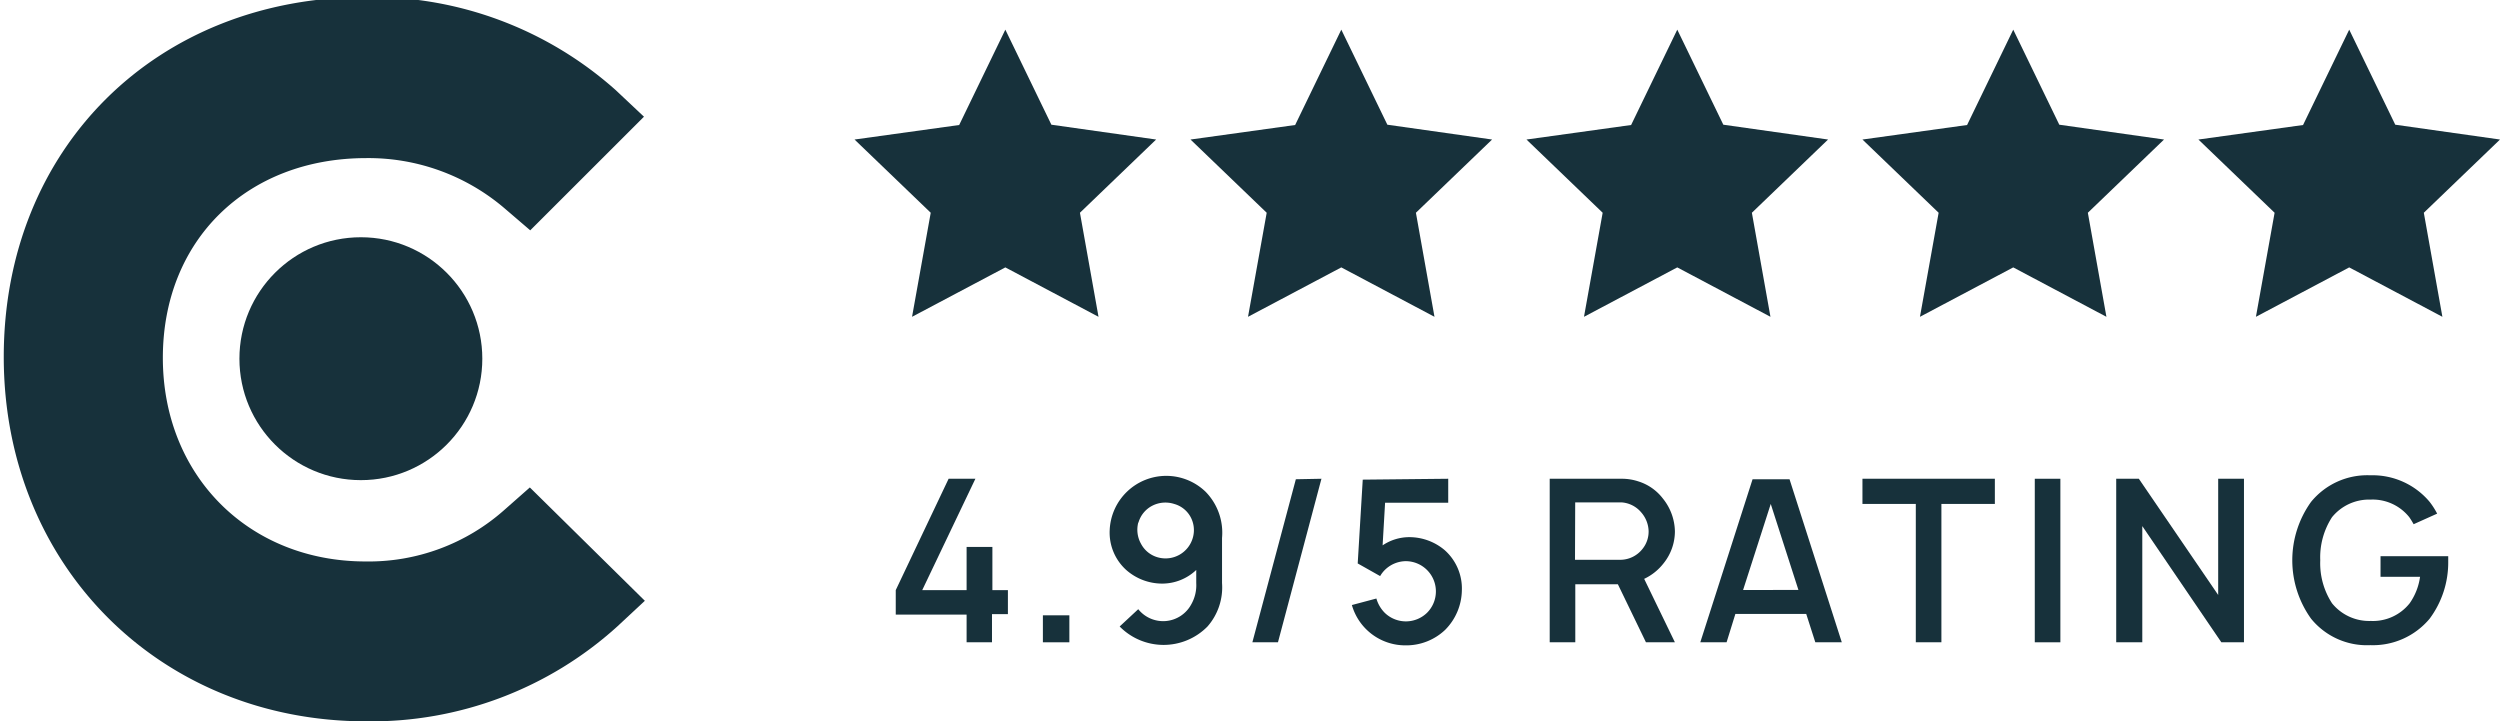
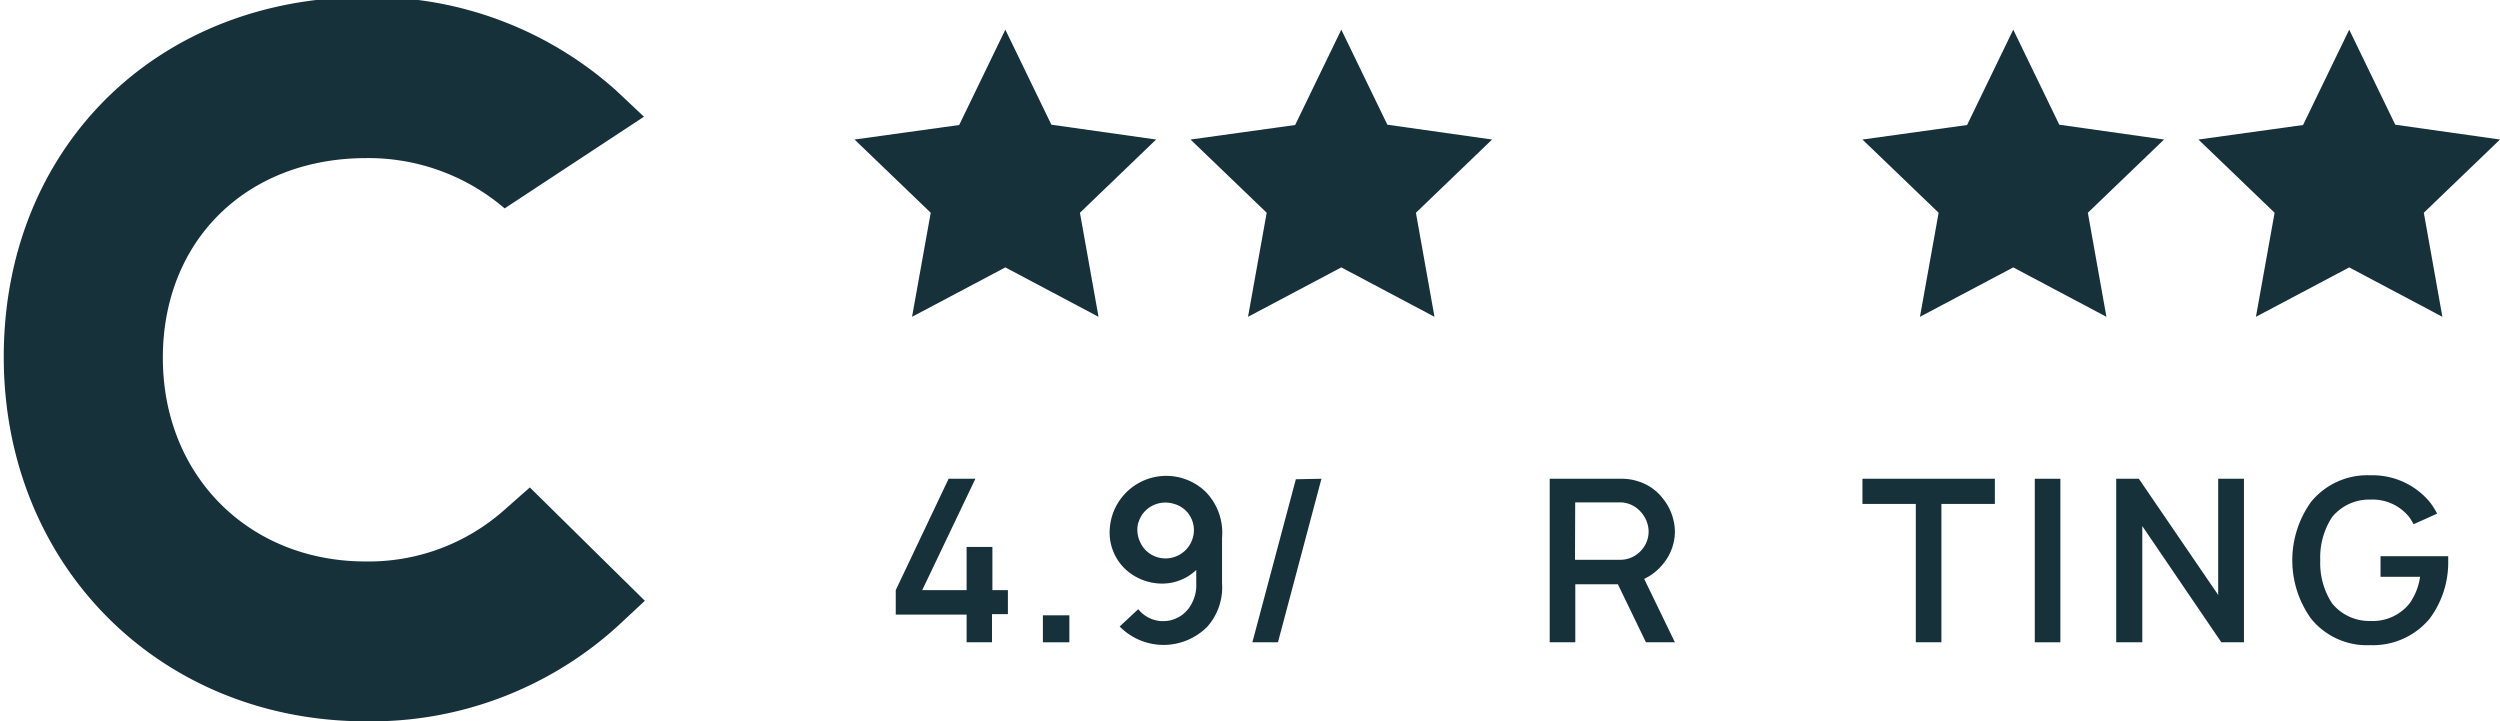
<svg xmlns="http://www.w3.org/2000/svg" viewBox="0 0 253 73">
  <defs>
    <style>
      .a {
        fill: #17313b;
      }
    </style>
  </defs>
-   <path class="a" d="M51,51.64a20.66,20.66,0,0,1-14,5.18c-11.83,0-20.52-8.69-20.52-20.61S25,16,37.07,16a21.2,21.2,0,0,1,14,5.09l2.59,2.22L65.17,11.81,62.31,9.12A37.13,37.13,0,0,0,37.07-.3C15.81-.3.38,15,.38,36.12S16.18,73,37.07,73a37.09,37.09,0,0,0,25.42-9.62l2.77-2.58L53.62,49.33Z" />
-   <circle class="a" cx="36.52" cy="36.3" r="12.29" />
+   <path class="a" d="M51,51.64a20.66,20.66,0,0,1-14,5.18c-11.83,0-20.52-8.69-20.52-20.61S25,16,37.07,16a21.2,21.2,0,0,1,14,5.09L65.17,11.81,62.31,9.12A37.13,37.13,0,0,0,37.07-.3C15.81-.3.38,15,.38,36.12S16.18,73,37.07,73a37.09,37.09,0,0,0,25.42-9.62l2.77-2.58L53.62,49.33Z" />
  <path class="a" d="M101.74,3l4.66,9.62L117,14.12l-7.71,7.41,1.88,10.53-9.43-5-9.44,5,1.89-10.53-7.71-7.41,10.59-1.47Z" />
  <path class="a" d="M135.74,3l4.66,9.62L151,14.12l-7.71,7.41,1.88,10.53-9.43-5-9.44,5,1.89-10.53-7.71-7.41,10.59-1.47Z" />
-   <path class="a" d="M169.74,3l4.66,9.62L185,14.12l-7.71,7.41,1.88,10.53-9.43-5-9.44,5,1.89-10.53-7.71-7.41,10.59-1.47Z" />
  <path class="a" d="M203.74,3l4.66,9.62L219,14.12l-7.71,7.41,1.88,10.53-9.43-5-9.44,5,1.89-10.53-7.71-7.41,10.59-1.47Z" />
  <path class="a" d="M237.74,3l4.66,9.62L253,14.12l-7.71,7.41,1.88,10.53-9.43-5-9.44,5,1.89-10.53-7.71-7.41,10.59-1.47Z" />
  <g>
    <path class="a" d="M102,59.72v2.43h-1.61V65H97.82v-2.8H90.65V59.72L96,48.45h2.71L93.33,59.72h4.49V55.35h2.61v4.37Z" />
    <path class="a" d="M108.22,62.27V65h-2.68V62.27Z" />
    <path class="a" d="M115.19,61.65a3.23,3.23,0,0,0,5.36-.48,3.91,3.91,0,0,0,.51-2.16V57.68a5,5,0,0,1-3.44,1.38,5.5,5.5,0,0,1-3.67-1.4,5.1,5.1,0,0,1-1.65-4,5.73,5.73,0,0,1,9.7-3.9,5.92,5.92,0,0,1,1.67,4.68V59a6,6,0,0,1-1.47,4.4,6.23,6.23,0,0,1-8.89,0Zm0-8.76a2.91,2.91,0,0,0,.28,2.14,2.75,2.75,0,0,0,1.69,1.37,2.87,2.87,0,0,0,3.56-2,2.79,2.79,0,0,0-.26-2.13A2.71,2.71,0,0,0,118.83,51a2.91,2.91,0,0,0-2.22.18A2.78,2.78,0,0,0,115.21,52.89Z" />
    <path class="a" d="M133.73,48.45,129.33,65h-2.59l4.4-16.5Z" />
-     <path class="a" d="M146.56,48.45v2.43h-6.39l-.25,4.31a4.83,4.83,0,0,1,2.68-.83,5.54,5.54,0,0,1,3.62,1.33,5.19,5.19,0,0,1,1.72,4.06,5.79,5.79,0,0,1-1.7,4,5.71,5.71,0,0,1-4,1.56,5.62,5.62,0,0,1-5.43-4.08l2.48-.66a3.37,3.37,0,0,0,.84,1.44,3.07,3.07,0,0,0,4.29,0,3.06,3.06,0,0,0-2.18-5.22,3.07,3.07,0,0,0-2,.8,2.92,2.92,0,0,0-.57.71l-2.27-1.28.51-8.48Z" />
    <path class="a" d="M166.39,58.58,169.5,65h-2.93l-2.84-5.87h-4.31V65h-2.59V48.45h7.29a5.29,5.29,0,0,1,1.69.27,5,5,0,0,1,2.48,1.74,5.44,5.44,0,0,1,1.21,3.3A5.17,5.17,0,0,1,168.36,57,5.4,5.4,0,0,1,166.39,58.58Zm-7-1.93h4.67a2.86,2.86,0,0,0,2.16-1.1,2.78,2.78,0,0,0,.62-1.79,3,3,0,0,0-.76-1.92,2.85,2.85,0,0,0-2-1h-4.67Z" />
-     <path class="a" d="M182.79,62.13h-7.17L174.73,65h-2.66l5.29-16.5h3.74L186.39,65h-2.68ZM182,59.7,179.2,51l-2.8,8.71Z" />
    <path class="a" d="M201.88,51h-5.41V65h-2.59V51h-5.4V48.45h13.4Z" />
    <path class="a" d="M208.51,48.45V65h-2.59V48.45Z" />
    <path class="a" d="M224.48,60.21V48.45h2.61V65H224.8l-8-11.76V65h-2.64V48.45h2.29Z" />
    <path class="a" d="M247.76,56.29v.55a9.52,9.52,0,0,1-1.88,5.77,7.47,7.47,0,0,1-6,2.68,7.28,7.28,0,0,1-6-2.68,10.14,10.14,0,0,1,0-11.82,7.34,7.34,0,0,1,6-2.69,7.53,7.53,0,0,1,6,2.69,7.81,7.81,0,0,1,.76,1.19l-2.38,1.07c-.14-.25-.28-.48-.44-.71a4.74,4.74,0,0,0-3.92-1.78A4.83,4.83,0,0,0,236,52.34a7.46,7.46,0,0,0-1.19,4.36A7.41,7.41,0,0,0,236,61.05a4.84,4.84,0,0,0,3.94,1.79,4.74,4.74,0,0,0,3.92-1.79,6.11,6.11,0,0,0,1.05-2.68h-4V56.29Z" />
  </g>
</svg>